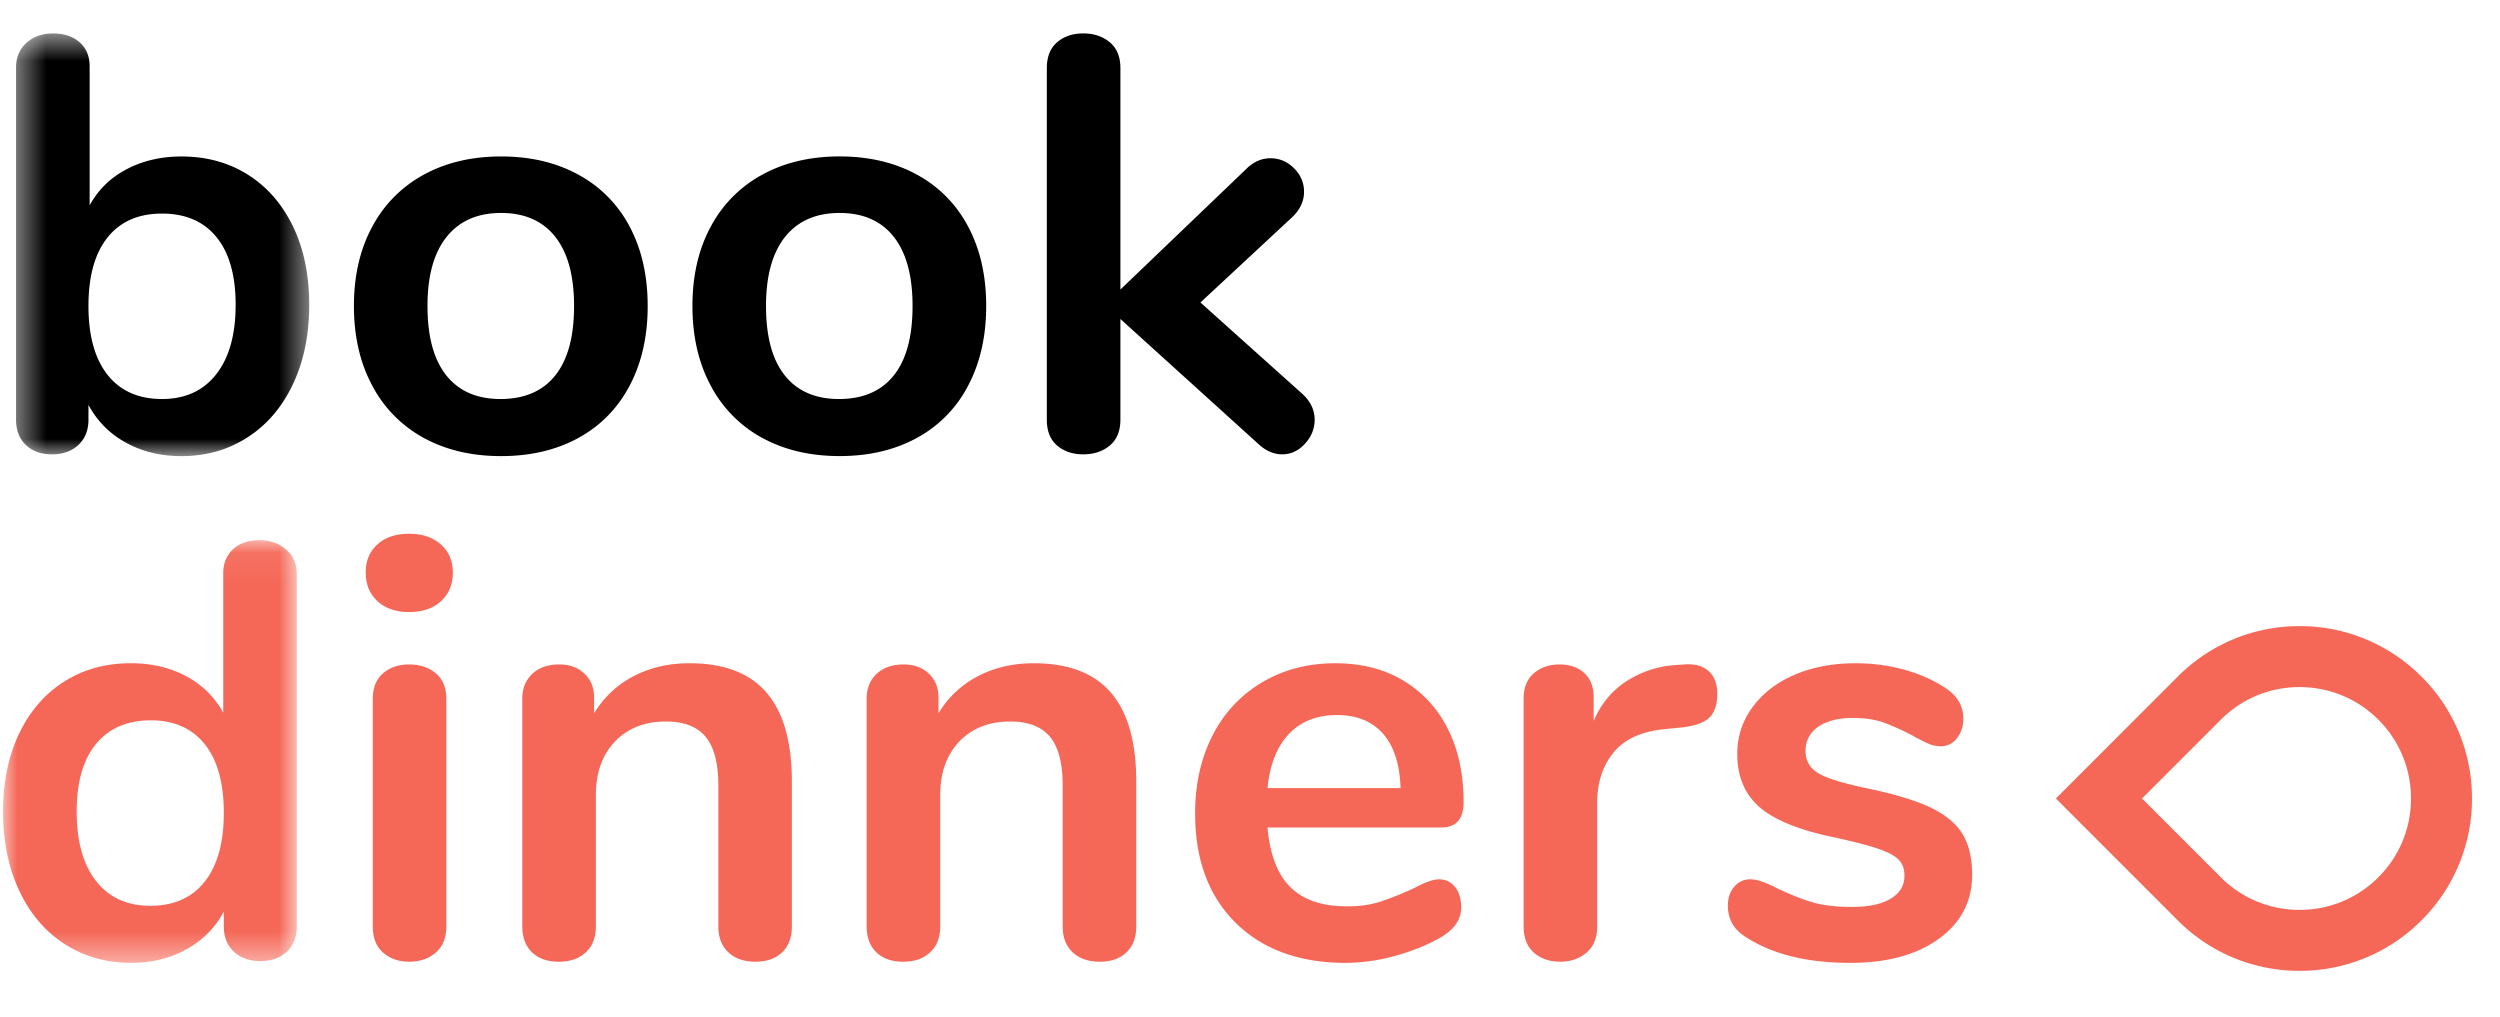
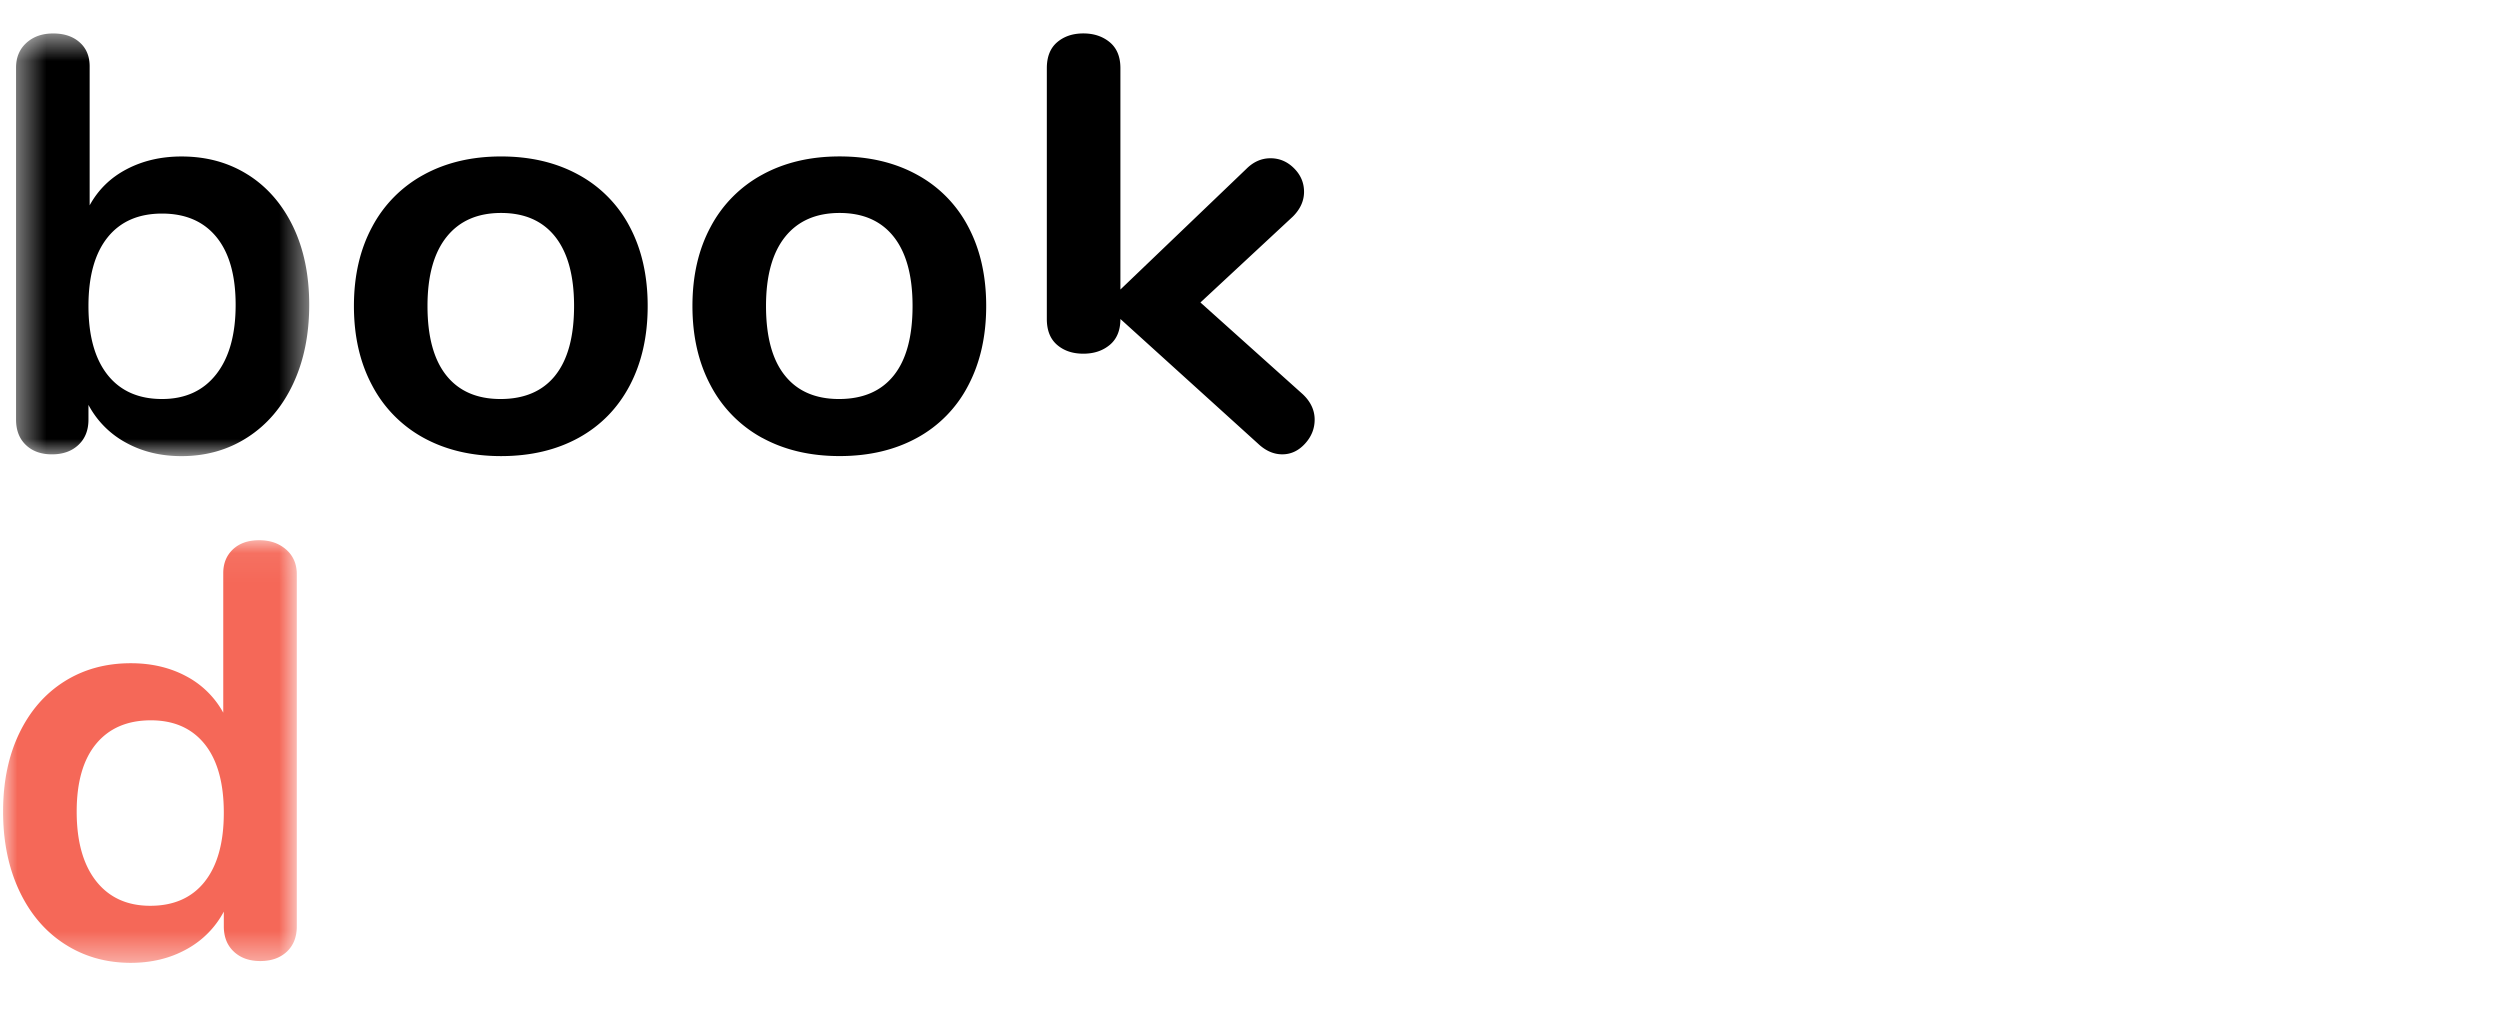
<svg xmlns="http://www.w3.org/2000/svg" xmlns:xlink="http://www.w3.org/1999/xlink" width="86" height="35" viewBox="0 0 86 35">
  <defs>
    <path id="a" d="M.446.554h10.085v14.54H.446z" />
    <path id="c" d="M0 1.058h10.104v14.54H0z" />
  </defs>
  <g fill="none" fill-rule="evenodd">
    <g transform="translate(.106 .596)">
      <mask id="b" fill="#fff">
        <use xlink:href="#a" />
      </mask>
      <path fill="#000" d="M7.331 12.28c.446-.568.669-1.364.669-2.39 0-1.012-.22-1.789-.658-2.328-.44-.54-1.064-.811-1.874-.811s-1.434.273-1.873.82c-.438.547-.658 1.334-.658 2.36 0 1.026.22 1.815.658 2.369.44.553 1.063.83 1.873.83.797 0 1.418-.283 1.863-.85m1.094-6.865c.661.418 1.177 1.012 1.55 1.782.37.77.556 1.667.556 2.693s-.185 1.934-.557 2.724c-.372.79-.892 1.4-1.56 1.831-.667.433-1.427.65-2.277.65-.717 0-1.354-.155-1.915-.466a3.167 3.167 0 0 1-1.285-1.297v.507c0 .364-.115.655-.345.87-.229.216-.532.325-.911.325-.378 0-.677-.11-.9-.325-.223-.215-.335-.506-.335-.87V1.73c0-.35.118-.635.355-.85.236-.216.543-.325.921-.325s.682.101.911.305c.23.202.345.479.345.83v4.778c.296-.54.72-.954 1.275-1.244.553-.29 1.182-.437 1.884-.437.864 0 1.626.21 2.288.629" mask="url(#b)" />
    </g>
-     <path fill="#000" d="M19.1 12.916c.432-.54.648-1.337.648-2.39 0-1.04-.216-1.832-.647-2.38-.432-.546-1.053-.82-1.864-.82-.81 0-1.433.274-1.871.82-.44.548-.66 1.34-.66 2.38 0 1.053.217 1.85.649 2.39.432.54 1.053.81 1.863.81.822 0 1.451-.27 1.883-.81m-4.526 2.147a4.349 4.349 0 0 1-1.772-1.802c-.42-.783-.628-1.694-.628-2.734s.209-1.948.628-2.725a4.354 4.354 0 0 1 1.772-1.791c.762-.418 1.65-.629 2.662-.629 1.013 0 1.9.21 2.664.629a4.3 4.3 0 0 1 1.762 1.79c.412.778.617 1.685.617 2.726 0 1.04-.205 1.95-.617 2.734-.412.782-1 1.383-1.762 1.802-.763.418-1.651.627-2.664.627-1.012 0-1.9-.21-2.662-.627M30.745 12.916c.432-.54.647-1.337.647-2.39 0-1.04-.215-1.832-.647-2.38-.432-.546-1.053-.82-1.863-.82s-1.434.274-1.873.82c-.438.548-.658 1.34-.658 2.38 0 1.053.215 1.85.648 2.39.43.54 1.053.81 1.862.81.824 0 1.452-.27 1.884-.81m-4.526 2.147a4.349 4.349 0 0 1-1.772-1.802c-.419-.783-.627-1.694-.627-2.734s.208-1.948.627-2.725A4.354 4.354 0 0 1 26.22 6.01c.762-.418 1.65-.629 2.663-.629 1.012 0 1.9.21 2.663.629a4.292 4.292 0 0 1 1.761 1.79c.413.778.618 1.685.618 2.726 0 1.04-.205 1.95-.618 2.734a4.287 4.287 0 0 1-1.761 1.802c-.763.418-1.65.627-2.663.627s-1.9-.21-2.663-.627M45.224 14.435c0 .31-.11.587-.334.83-.222.242-.482.364-.78.364-.296 0-.573-.122-.83-.364l-4.738-4.292v3.462c0 .391-.122.687-.364.89-.245.204-.548.304-.911.304-.366 0-.666-.1-.902-.303-.237-.204-.354-.5-.354-.891V2.345c0-.39.117-.688.354-.891.236-.202.536-.304.902-.304.363 0 .666.102.91.304.243.203.365.5.365.89V9.96l4.333-4.151c.243-.243.52-.365.83-.365.31 0 .58.115.81.345.23.23.344.5.344.81 0 .31-.128.594-.384.85l-3.18 2.956 3.524 3.16c.27.257.405.547.405.87" />
+     <path fill="#000" d="M19.1 12.916c.432-.54.648-1.337.648-2.39 0-1.04-.216-1.832-.647-2.38-.432-.546-1.053-.82-1.864-.82-.81 0-1.433.274-1.871.82-.44.548-.66 1.34-.66 2.38 0 1.053.217 1.85.649 2.39.432.54 1.053.81 1.863.81.822 0 1.451-.27 1.883-.81m-4.526 2.147a4.349 4.349 0 0 1-1.772-1.802c-.42-.783-.628-1.694-.628-2.734s.209-1.948.628-2.725a4.354 4.354 0 0 1 1.772-1.791c.762-.418 1.65-.629 2.662-.629 1.013 0 1.9.21 2.664.629a4.3 4.3 0 0 1 1.762 1.79c.412.778.617 1.685.617 2.726 0 1.04-.205 1.95-.617 2.734-.412.782-1 1.383-1.762 1.802-.763.418-1.651.627-2.664.627-1.012 0-1.9-.21-2.662-.627M30.745 12.916c.432-.54.647-1.337.647-2.39 0-1.04-.215-1.832-.647-2.38-.432-.546-1.053-.82-1.863-.82s-1.434.274-1.873.82c-.438.548-.658 1.34-.658 2.38 0 1.053.215 1.85.648 2.39.43.54 1.053.81 1.862.81.824 0 1.452-.27 1.884-.81m-4.526 2.147a4.349 4.349 0 0 1-1.772-1.802c-.419-.783-.627-1.694-.627-2.734s.208-1.948.627-2.725A4.354 4.354 0 0 1 26.22 6.01c.762-.418 1.65-.629 2.663-.629 1.012 0 1.9.21 2.663.629a4.292 4.292 0 0 1 1.761 1.79c.413.778.618 1.685.618 2.726 0 1.04-.205 1.95-.618 2.734a4.287 4.287 0 0 1-1.761 1.802c-.763.418-1.65.627-2.663.627s-1.9-.21-2.663-.627M45.224 14.435c0 .31-.11.587-.334.83-.222.242-.482.364-.78.364-.296 0-.573-.122-.83-.364l-4.738-4.292c0 .391-.122.687-.364.89-.245.204-.548.304-.911.304-.366 0-.666-.1-.902-.303-.237-.204-.354-.5-.354-.891V2.345c0-.39.117-.688.354-.891.236-.202.536-.304.902-.304.363 0 .666.102.91.304.243.203.365.5.365.89V9.96l4.333-4.151c.243-.243.52-.365.83-.365.31 0 .58.115.81.345.23.23.344.5.344.81 0 .31-.128.594-.384.85l-3.18 2.956 3.524 3.16c.27.257.405.547.405.87" />
    <g transform="translate(.106 17.525)">
      <mask id="d" fill="#fff">
        <use xlink:href="#c" />
      </mask>
      <path fill="#F56858" d="M6.936 12.803c.438-.553.657-1.343.657-2.369 0-1.026-.219-1.812-.657-2.36-.439-.546-1.057-.82-1.853-.82-.81 0-1.437.272-1.883.81-.446.54-.668 1.318-.668 2.33 0 1.025.222 1.822.668 2.39.446.566 1.067.85 1.863.85.81 0 1.434-.277 1.873-.83M9.74 1.381c.244.216.364.5.364.85v12.111c0 .364-.114.655-.342.87-.231.216-.535.323-.913.323s-.681-.107-.91-.323c-.231-.215-.346-.506-.346-.87v-.507a3.16 3.16 0 0 1-1.285 1.296c-.56.31-1.199.466-1.913.466-.85 0-1.61-.216-2.28-.649-.667-.43-1.187-1.042-1.558-1.831C.186 12.328 0 11.419 0 10.394 0 9.368.186 8.471.557 7.7c.37-.769.888-1.364 1.55-1.782C2.77 5.5 3.53 5.29 4.395 5.29c.714 0 1.349.15 1.902.446a3.1 3.1 0 0 1 1.277 1.255v-4.8c0-.337.112-.61.334-.82.223-.208.524-.313.901-.313.378 0 .69.109.931.324" mask="url(#d)" />
    </g>
-     <path fill="#F56858" d="M13.178 32.769c-.237-.209-.355-.51-.355-.902v-7.816c0-.391.118-.689.355-.89.236-.203.536-.304.901-.304.364 0 .667.101.91.303.244.202.365.5.365.891v7.816c0 .393-.121.693-.365.902-.243.21-.546.314-.91.314-.365 0-.665-.105-.901-.314m-.194-12.09c-.268-.25-.404-.577-.404-.982s.136-.729.404-.971c.27-.244.635-.365 1.095-.365.445 0 .806.121 1.083.365.277.242.416.566.416.971s-.136.732-.406.982-.634.375-1.093.375c-.46 0-.825-.124-1.095-.375M26.37 23.828c.58.675.87 1.695.87 3.058v4.982c0 .378-.11.675-.333.89-.223.217-.53.325-.921.325-.392 0-.702-.108-.931-.324-.23-.216-.344-.513-.344-.891v-4.84c0-.77-.146-1.33-.436-1.68-.291-.352-.747-.528-1.367-.528-.73 0-1.313.23-1.752.688-.438.46-.658 1.074-.658 1.844v4.516c0 .378-.115.675-.344.89-.23.217-.541.325-.931.325-.393 0-.699-.108-.922-.324-.223-.216-.334-.513-.334-.891V24.03c0-.35.114-.633.345-.85.228-.215.54-.323.93-.323.35 0 .638.104.86.313.224.21.335.483.335.82v.547c.338-.553.79-.979 1.357-1.276.567-.296 1.208-.445 1.923-.445 1.189 0 2.073.337 2.653 1.012M38.217 23.828c.58.675.87 1.695.87 3.058v4.982c0 .378-.11.675-.334.89-.222.217-.53.325-.92.325-.393 0-.703-.108-.933-.324-.23-.216-.344-.513-.344-.891v-4.84c0-.77-.145-1.33-.434-1.68-.291-.352-.749-.528-1.368-.528-.73 0-1.314.23-1.753.688-.438.46-.657 1.074-.657 1.844v4.516c0 .378-.114.675-.345.89-.23.217-.54.325-.93.325-.392 0-.7-.108-.922-.324-.223-.216-.334-.513-.334-.891V24.03c0-.35.114-.633.344-.85.23-.215.54-.323.932-.323.35 0 .637.104.86.313.223.21.335.483.335.82v.547a3.42 3.42 0 0 1 1.356-1.276c.566-.296 1.208-.445 1.923-.445 1.188 0 2.073.337 2.654 1.012M44.342 25.246c-.413.432-.658 1.053-.74 1.863h4.578c-.028-.823-.23-1.447-.608-1.874-.378-.425-.905-.637-1.58-.637-.688 0-1.238.216-1.65.648m5.71 5.265c.142.176.213.412.213.709 0 .419-.25.77-.749 1.053-.46.257-.979.462-1.56.618a6.459 6.459 0 0 1-1.66.232c-1.593 0-2.856-.459-3.787-1.376-.93-.919-1.397-2.175-1.397-3.768 0-1.012.203-1.91.607-2.693a4.42 4.42 0 0 1 1.712-1.822c.735-.432 1.57-.648 2.501-.648.891 0 1.667.195 2.328.587a3.99 3.99 0 0 1 1.54 1.661c.364.715.547 1.559.547 2.53 0 .582-.257.872-.77.872h-5.975c.082.93.345 1.616.79 2.055.446.439 1.094.658 1.944.658.433 0 .813-.053 1.145-.161.33-.108.705-.257 1.123-.447.405-.216.701-.323.892-.323.228 0 .415.088.555.263M58.77 23.08c.202.175.304.438.304.788 0 .365-.088.635-.264.81-.174.177-.493.292-.951.345l-.609.061c-.795.08-1.38.351-1.75.81-.371.459-.557 1.032-.557 1.721v4.253c0 .391-.12.692-.365.901-.243.209-.547.314-.91.314-.365 0-.666-.105-.902-.314-.236-.21-.354-.51-.354-.901V24.03c0-.377.118-.667.354-.87.236-.203.53-.303.88-.303s.635.097.851.293c.216.196.325.476.325.84v.81c.255-.594.637-1.053 1.144-1.376a3.49 3.49 0 0 1 1.69-.547l.284-.02c.35-.028.628.046.83.222M60.086 32.253c-.431-.257-.647-.621-.647-1.094 0-.27.074-.49.222-.658a.702.702 0 0 1 .547-.253c.228 0 .547.108.952.323.432.204.827.36 1.184.467.358.108.813.16 1.367.16.567 0 1.01-.092 1.327-.282.316-.189.475-.452.475-.79 0-.23-.064-.412-.192-.546-.128-.135-.358-.26-.688-.375-.332-.115-.834-.246-1.509-.395-1.202-.244-2.062-.588-2.582-1.033-.52-.445-.78-1.06-.78-1.842 0-.595.175-1.131.526-1.61.352-.479.834-.851 1.45-1.114.614-.263 1.312-.395 2.095-.395.567 0 1.114.07 1.64.212.527.143.999.348 1.418.618.432.271.647.628.647 1.073 0 .271-.074.496-.223.678a.677.677 0 0 1-.546.274c-.149 0-.294-.03-.436-.09a6.418 6.418 0 0 1-.537-.275 8.612 8.612 0 0 0-1.012-.456c-.283-.1-.635-.151-1.053-.151-.499 0-.894.102-1.185.304a.96.96 0 0 0-.435.83c0 .338.15.595.446.77.296.175.87.35 1.721.526.904.189 1.613.406 2.127.648.512.243.88.547 1.104.911.222.365.333.83.333 1.398 0 .918-.38 1.654-1.144 2.207-.764.554-1.78.83-3.048.83-1.47 0-2.66-.29-3.564-.87M82.938 27.468a3.806 3.806 0 0 1-1.122 2.71 3.806 3.806 0 0 1-2.71 1.122 3.806 3.806 0 0 1-2.71-1.122l-2.71-2.71 2.71-2.71a3.805 3.805 0 0 1 2.71-1.122c1.024 0 1.986.397 2.71 1.121a3.81 3.81 0 0 1 1.122 2.711m.361-4.192a5.894 5.894 0 0 0-4.193-1.737 5.886 5.886 0 0 0-4.192 1.737l-4.191 4.192 4.19 4.192a5.892 5.892 0 0 0 4.193 1.737A5.898 5.898 0 0 0 83.3 31.66a5.895 5.895 0 0 0 1.736-4.192 5.893 5.893 0 0 0-1.736-4.192" />
  </g>
</svg>